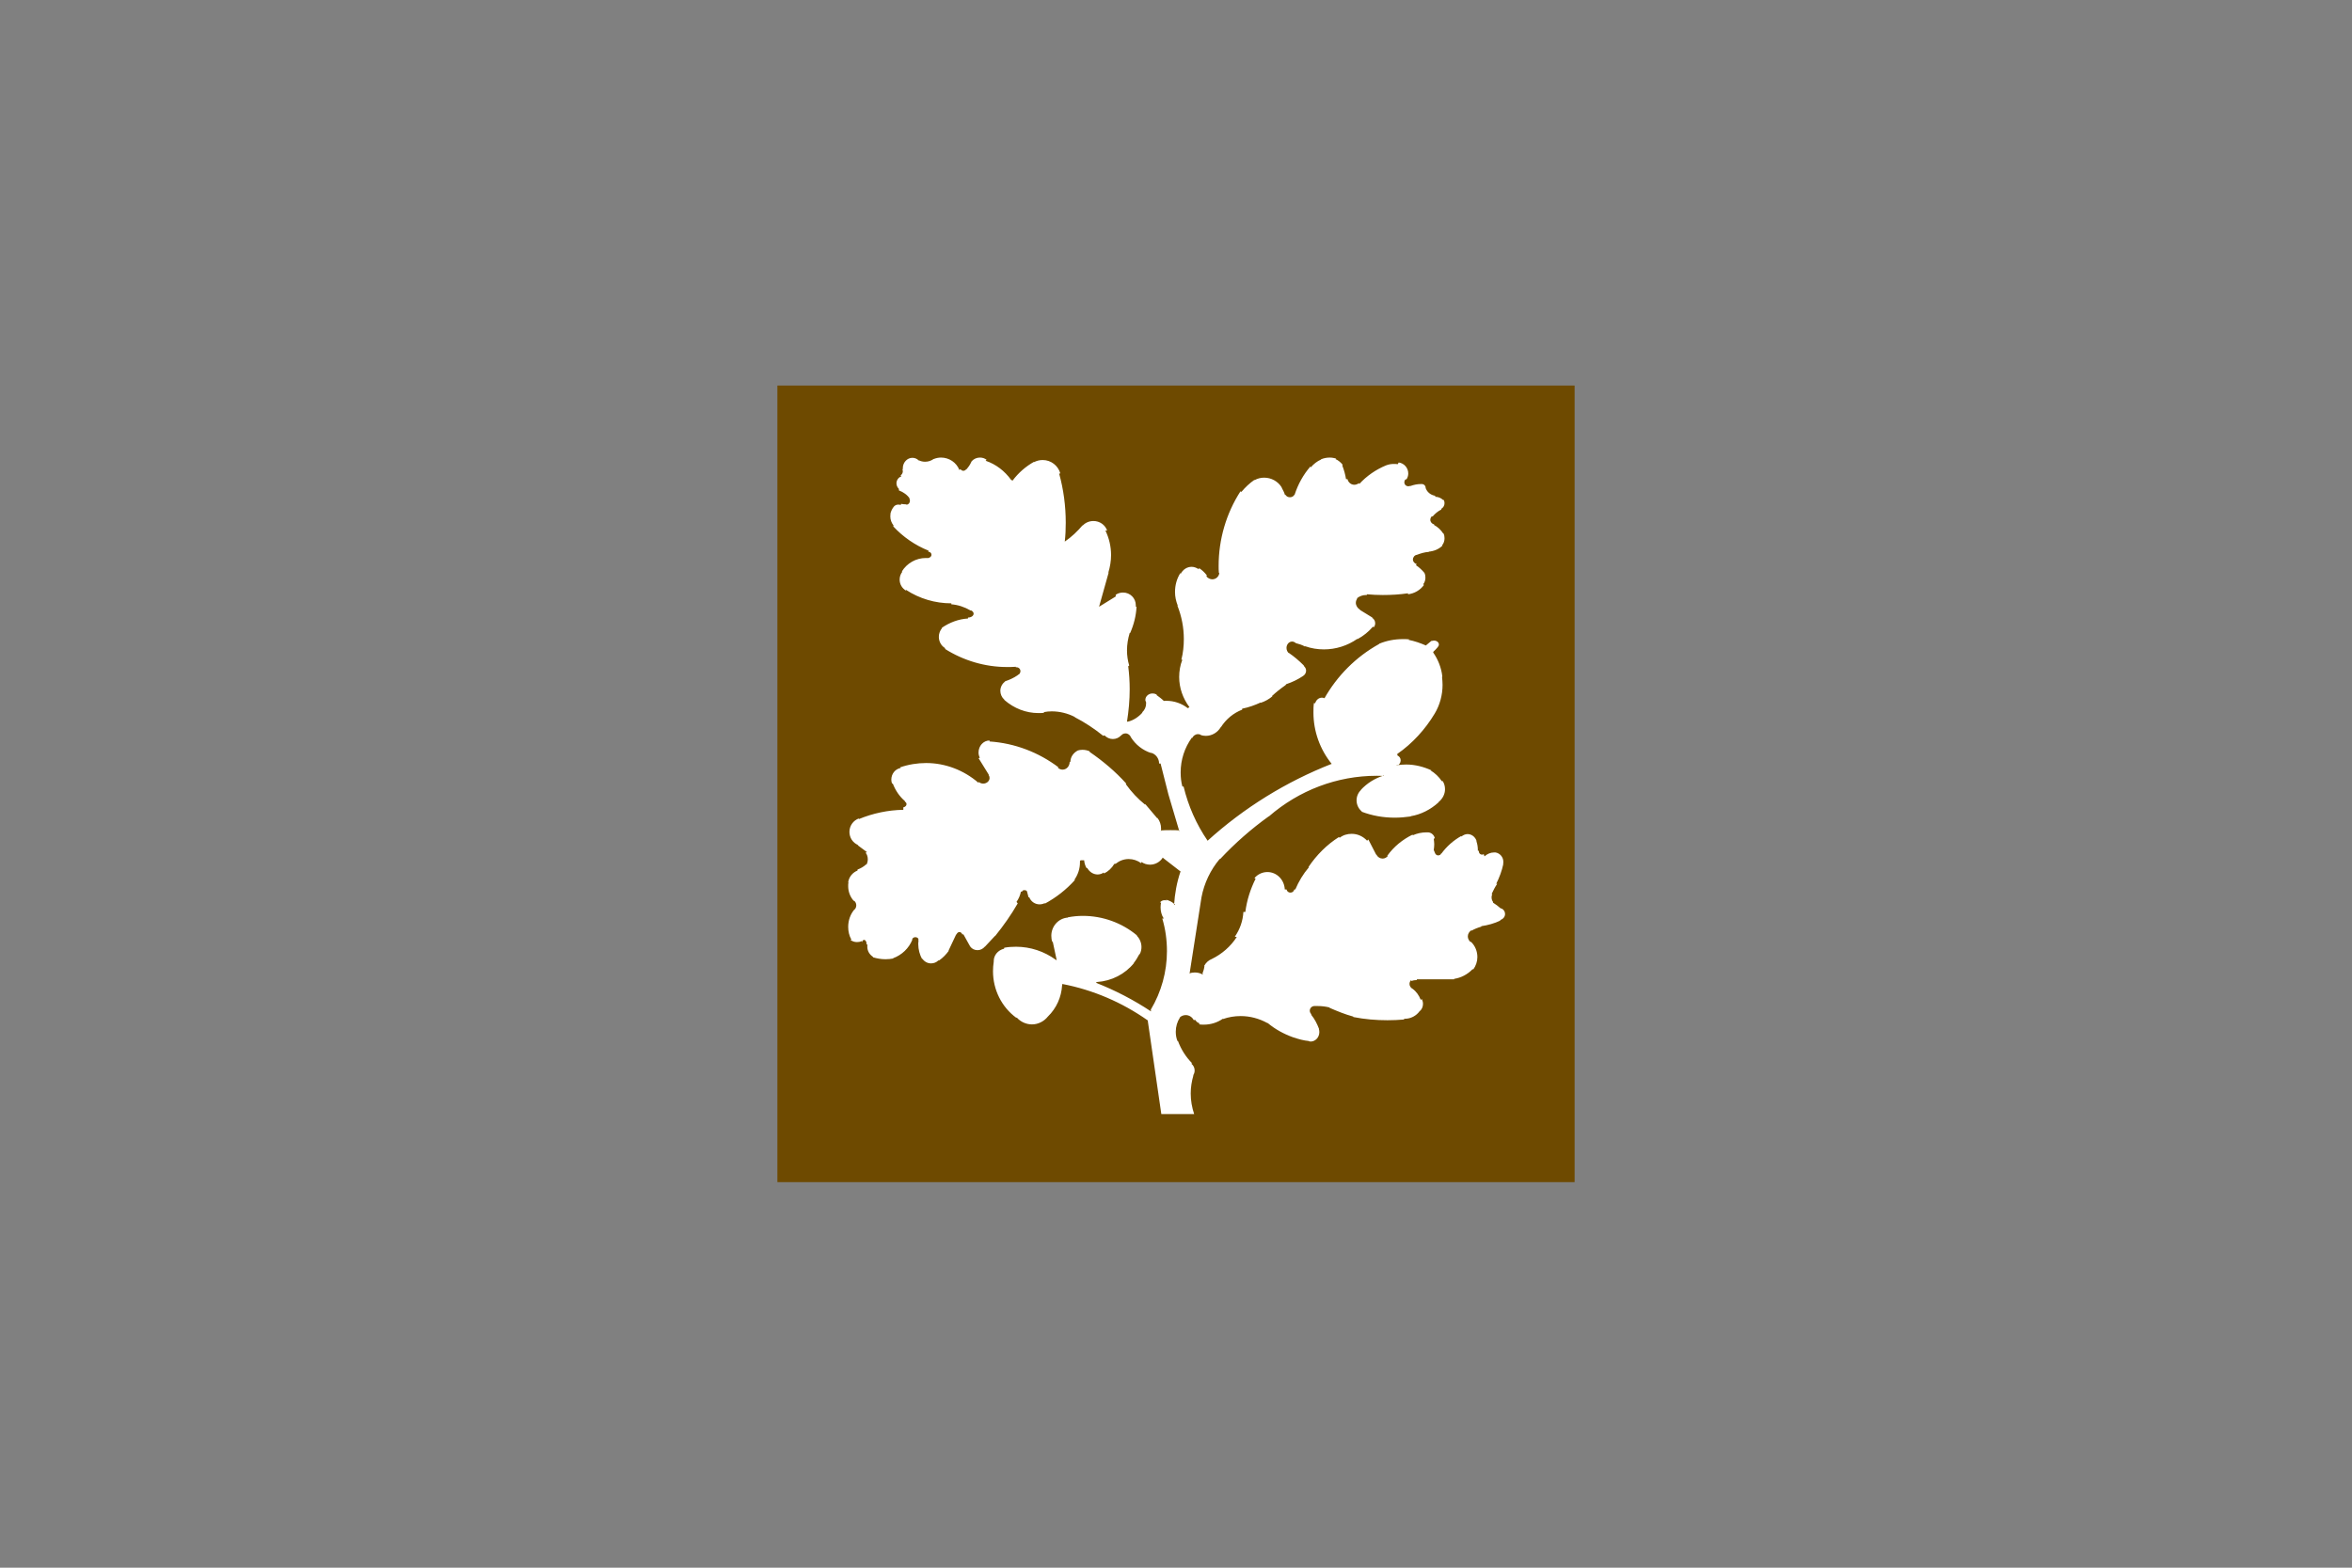
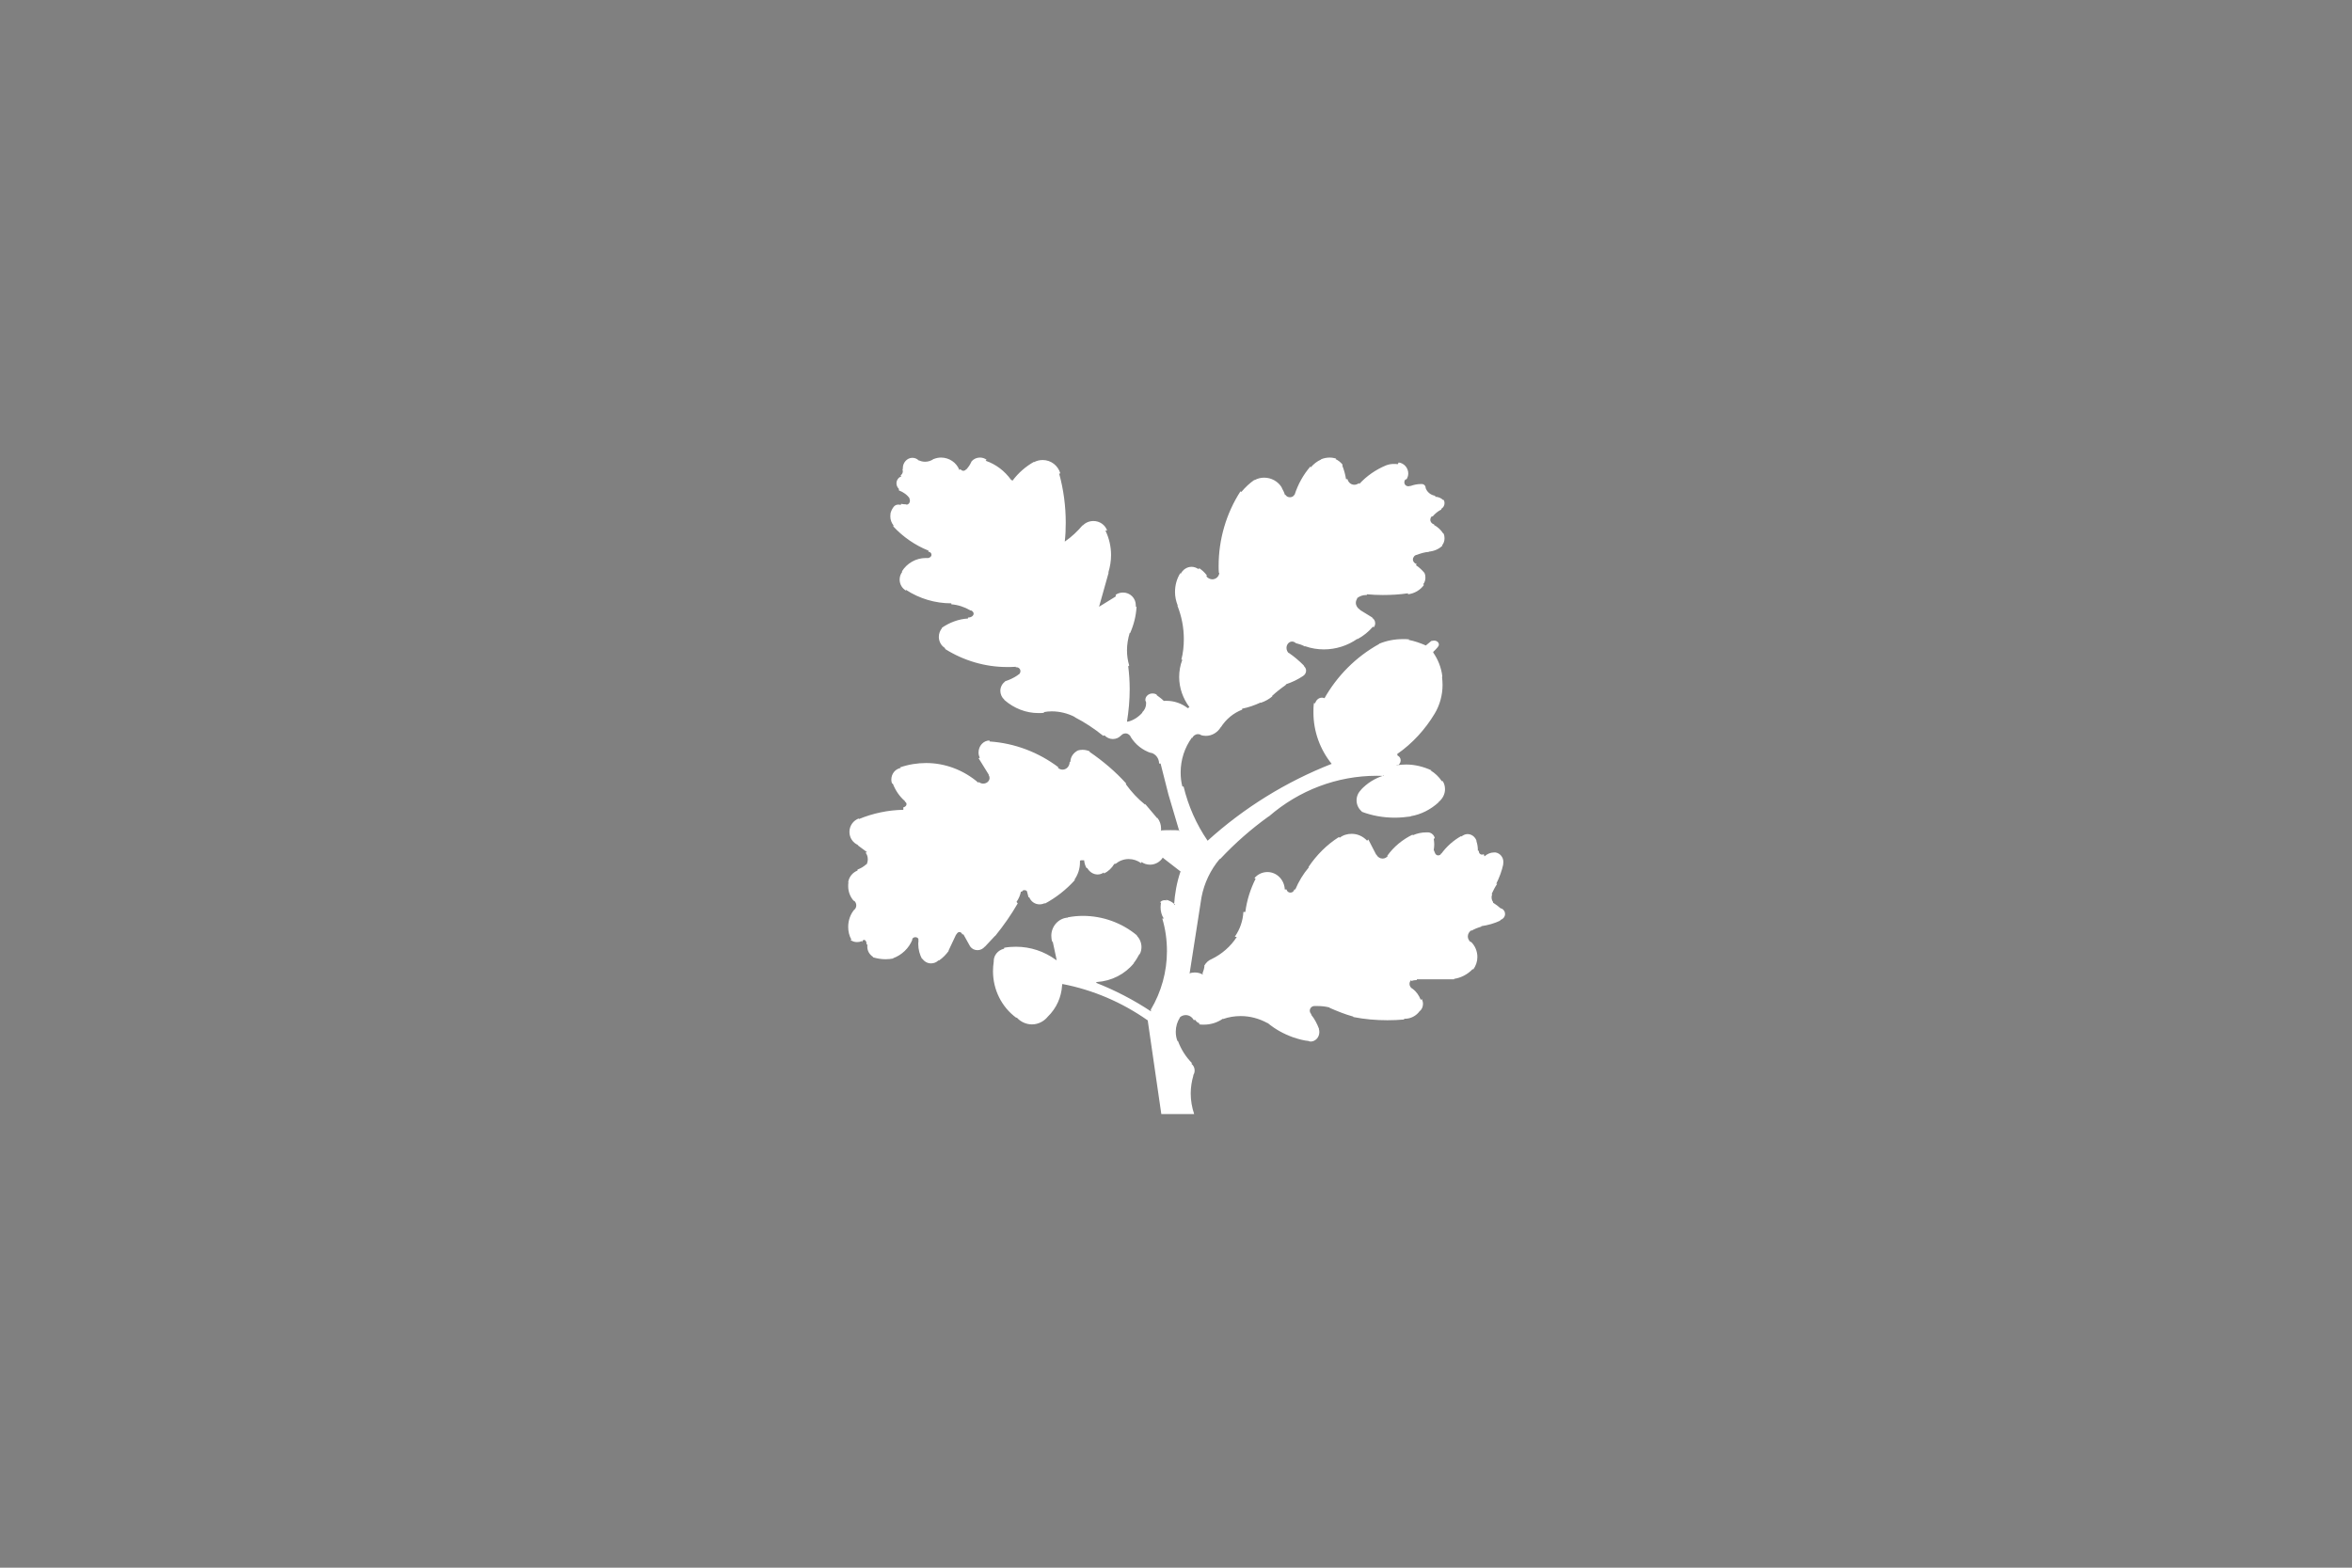
<svg xmlns="http://www.w3.org/2000/svg" version="1.1" id="Layer_1" x="0px" y="0px" viewBox="0 0 960 640" style="enable-background:new 0 0 960 640;" xml:space="preserve">
  <rect x="0" y="0" width="960" height="640" fill="#808080" stroke="none" />
  <style type="text/css">
	.st0{fill-rule:evenodd;clip-rule:evenodd;fill:#6E4A00;}
	.st1{fill-rule:evenodd;clip-rule:evenodd;fill:#FFFFFF;}
</style>
  <g>
-     <polygon class="st0" points="317.3,157.4 642.7,157.4 642.7,482.6 317.3,482.6  " />
    <path class="st1" d="M368.2,191.4L368.2,191.4c0.2,0.3,0.3,0.6,0.3,1c0,0.7-0.4,1.3-0.9,1.7l0.3,0.4c-1.1,0.3-2,1.5-2,2.8   c0,0.9,0.4,1.7,1,2.3v0.6c1.8,0.7,3.4,1.8,4.4,3.3l-0.2-0.1c0.2,0.3,0.3,0.6,0.3,1c0,0.9-0.6,1.6-1.3,1.6c-0.1,0-0.2,0-0.3-0.1v0   c-0.7,0-1.3-0.1-2-0.2l-0.2,0.5c-0.3-0.2-0.6-0.2-1-0.2c-0.8,0-1.5,0.4-1.9,1l0,0c-0.6,0.8-1.1,1.8-1.3,2.9l0.1,0   c-0.1,0.3-0.1,0.6-0.1,1c0,1.3,0.5,2.6,1.3,3.6l-0.1,0.4c4,4.3,8.9,7.7,14.4,9.9l-0.1,0.4c0.8,0.1,1.3,0.6,1.3,1.3   c0,0.5-0.4,1-1,1.2l-0.3,0.1c-0.3,0-0.6,0-1,0c-4,0-7.7,2.1-9.8,5.5l0.2,0.1c-0.7,0.9-1.1,2-1.1,3.2c0,1.9,1,3.6,2.6,4.5l0-0.3   c5.5,3.6,11.9,5.5,18.5,5.5v0.4c2.7,0.2,5.4,1.1,7.8,2.5h0.3c0.6,0.3,1,0.8,1,1.3c0,0.9-1,1.6-2.3,1.6v0.4   c-3.8,0.2-7.5,1.6-10.7,3.8l0.1,0.1c-0.8,1-1.3,2.2-1.3,3.6c0,1.9,1,3.7,2.6,4.6l-0.1,0.3c7.6,4.8,16.4,7.4,25.3,7.4   c1.2,0,2.4,0,3.6-0.1l0,0.2c0.1,0,0.2,0,0.3,0c0.9,0,1.6,0.7,1.6,1.6c0,0.7-0.4,1.3-1,1.5l-0.2,0.2c-1.6,1.1-3.4,1.9-5.3,2.5l0.3,0   c-1.2,0.8-2,2.3-2,3.8c0,1.4,0.6,2.7,1.6,3.6l0.1,0.2c3.9,3.4,8.8,5.3,13.8,5.3c0.8,0,1.5,0,2.3-0.1v-0.3c1.1-0.2,2.1-0.3,3.2-0.3   c3.2,0,6.5,0.8,9.4,2.3v0.1c4.1,2.1,8,4.7,11.6,7.6l0.5-0.2c0.9,0.9,2.1,1.5,3.4,1.5c1.3,0,2.5-0.5,3.4-1.5l-0.1,0.2   c0.4-0.6,1.1-1,1.9-1c1,0,1.9,0.7,2.2,1.6l0,0c1.9,3,4.8,5.3,8.2,6.4l0-0.1c1.9,0.5,3.3,2.3,3.3,4.4h0.6l3.2,12.6l4.5,15.2l0-0.5   c-1.2-0.1-2.4-0.1-3.6-0.1c-1.3,0-2.6,0-3.8,0.1l-0.2,0.5c0.1-0.4,0.1-0.8,0.1-1.3c0-1.5-0.5-3.1-1.5-4.3l-0.1,0.1l-4.9-5.8l0,0.3   c-3-2.4-5.6-5.2-7.9-8.4l0.2-0.2c-4.4-4.9-9.5-9.2-14.9-12.9l-0.1-0.3c-0.9-0.4-1.9-0.6-2.9-0.6c-0.7,0-1.3,0.1-2,0.3l0.3-0.1   c-1.9,0.9-3.2,2.7-3.2,4.7h-0.3c0,1.8-1.3,3.2-2.9,3.2c-0.7,0-1.5-0.3-2-0.9l0.4,0c-8.2-6.2-17.9-9.9-28.2-10.6v-0.4   c-2.5,0-4.5,2.2-4.5,4.9c0,0.8,0.2,1.5,0.5,2.2l-0.5,0.1l4.2,6.8l-0.1,0.1c0.3,0.4,0.4,0.8,0.4,1.2c0,1.3-1.2,2.3-2.6,2.3   c-0.7,0-1.4-0.3-1.9-0.7l0,0.4c-6-5.2-13.6-8.1-21.4-8.1c-3.6,0-7.3,0.6-10.7,1.8l0.4,0.2c-2.3,0.4-3.9,2.4-3.9,4.8   c0,0.5,0.1,1.1,0.3,1.6l0.3,0c1.1,2.8,2.7,5.2,4.9,7.1l0.1,0.3c0.4,0.2,0.6,0.6,0.6,1c0,0.6-0.5,1.1-1.3,1.3l0,1   c-6.2,0.1-12.4,1.4-18.2,3.8l0.1-0.3c-2.3,0.8-3.9,3-3.9,5.5c0,2.4,1.4,4.5,3.6,5.4L350,345l3.9,2.9l-0.6,0.2   c0.6,0.7,0.9,1.7,0.9,2.7c0,0.8-0.2,1.6-0.6,2.3l0-0.3c-1,1-2.3,1.7-3.6,2.2l0,0.4c-2,0.8-3.5,2.6-3.8,4.8l0.1,0   c-0.1,0.5-0.1,1.1-0.1,1.6c0,2.2,0.8,4.3,2.2,5.9l0.3,0.1c0.5,0.4,0.8,1.1,0.8,1.8c0,0.7-0.3,1.4-0.8,1.8l0.1-0.2   c-1.7,2-2.6,4.5-2.6,7.2c0,1.8,0.4,3.6,1.3,5.2l-0.4,0.1c0.8,0.6,1.7,0.9,2.7,0.9c0.6,0,1.3-0.1,1.9-0.4l0.1,0.5   c0.1-0.6,0.5-1,0.9-1c0.5,0,1,0.7,1,1.6c0,0.1,0,0.2,0,0.3l0.4,0c-0.1,0.3-0.1,0.6-0.1,0.9c0,1.7,0.9,3.2,2.3,4.1l0,0.2   c1.6,0.5,3.4,0.8,5.1,0.8c1.1,0,2.2-0.1,3.2-0.3l-0.1-0.1c3.6-1.3,6.5-4.1,7.9-7.6l-0.1,0c0-0.5,0.6-1,1.3-1s1.3,0.4,1.3,1   c0,0.1,0,0.2-0.1,0.3l0.1,0.3c-0.1,0.4-0.1,0.9-0.1,1.3c0,2.1,0.6,4.3,1.6,6.1v-0.3c0.8,1.2,2.1,2,3.6,2c1.1,0,2.2-0.4,3-1.2l0.3,0   c1.6-1.1,2.9-2.5,4-4l-0.2,0.1l3.2-6.8l0.1,0.1c0.2-0.6,0.7-1,1.2-1s1,0.4,1.2,1l0.4-0.1l2.9,5.2l-0.1-0.2c0.7,1,1.8,1.5,3,1.5   c1.2,0,2.3-0.6,3-1.5l-0.1,0.2l4.2-4.5l0.1,0c3.4-4.2,6.5-8.6,9.2-13.3l-0.5-0.6c0.9-1.3,1.5-2.7,1.8-4.2l0.5,0   c0-0.4,0.4-0.6,1-0.6c0.5,0,1,0.3,1,0.6l0,0l0.6,2.3h0.3c0.7,1.8,2.4,2.9,4.2,2.9c0.8,0,1.6-0.2,2.3-0.6l-0.3,0.4   c4.7-2.5,8.9-5.8,12.5-9.8h-0.3c1.5-2.1,2.3-4.6,2.3-7.1c0-0.2,0-0.4,0-0.6l0.3-0.3h1h0.4c0.1,1.1,0.4,2.2,1,3.2l0.3,0   c0.9,1.6,2.5,2.6,4.2,2.6c0.9,0,1.8-0.3,2.5-0.8l0.1,0.4c1.7-0.8,3.2-2.2,4.2-3.9l0.6-0.1c1.5-1.2,3.3-1.9,5.3-1.9   c1.8,0,3.6,0.6,5.1,1.7l0.1-0.5c1,0.7,2.2,1.1,3.5,1.1c2.1,0,4.1-1.1,5.2-2.9l0.3,0.3l7.1,5.5l-0.2,0c-1.5,4.4-2.3,9-2.6,13.6   l0.4-0.2c-1-1-2.3-1.7-3.7-2l0.4,0.4c-0.3-0.2-0.6-0.2-1-0.2c-0.8,0-1.5,0.4-1.9,1l0.5-0.1c-0.1,0.6-0.2,1.3-0.2,2   c0,1.6,0.4,3.2,1.3,4.6l-0.6,0c1.3,4.3,1.9,8.8,1.9,13.3c0,8.4-2.3,16.7-6.6,23.9l0.1,0.7c-7.1-4.7-14.6-8.6-22.5-11.7l0.4-0.3   c6-0.4,11.5-3.2,15.2-7.8l-0.2,0.1c0.9-1.1,1.6-2.3,2.3-3.6l0.2-0.1c0.5-0.9,0.7-1.9,0.7-2.9c0-1.7-0.7-3.4-1.9-4.6l0.1-0.1   c-6.2-5.2-14.1-8-22.1-8c-2.1,0-4.1,0.2-6.2,0.6l0.1,0.1c-3.8,0.2-6.8,3.5-6.8,7.4c0,0.9,0.1,1.7,0.4,2.5l0.2,0l1.6,7.5l-0.4-0.2   c-4.7-3.4-10.3-5.3-16.2-5.3c-1.6,0-3.2,0.1-4.8,0.4l-0.1,0.4c-2.5,0.6-4.2,2.7-4.2,5c0,0.1,0,0.2,0,0.3l0,0   c-0.2,1.3-0.3,2.6-0.3,3.9c0,7.5,3.5,14.6,9.5,19l0.2-0.1c1.6,1.8,3.9,2.8,6.2,2.8c2.5,0,4.9-1.2,6.5-3.2l0,0   c3.5-3.4,5.5-7.9,5.8-12.7l0.1-0.6c12.5,2.4,24.4,7.5,34.9,14.9l0,0.3l5.5,37.9h13.3l0.1,0c-0.9-2.7-1.4-5.5-1.4-8.4   c0-2.5,0.4-5,1.1-7.4l-0.1,0c0.4-0.6,0.6-1.3,0.6-2c0-1.1-0.5-2.1-1.4-2.8l0.4-0.1c-2.5-2.5-4.5-5.6-5.8-9.1l-0.2,0   c-0.5-1.2-0.7-2.5-0.7-3.8c0-2.1,0.6-4.1,1.7-5.8l-0.1,0c0.7-0.7,1.6-1,2.5-1c1.3,0,2.6,0.8,3.2,2l0.7,0c0.4,0.7,0.9,1.1,1.6,1.3   l0,0.5c0.6,0.1,1.3,0.1,1.9,0.1c2.7,0,5.4-0.8,7.7-2.4l0.1,0.1c2.3-0.8,4.7-1.2,7.2-1.2c3.8,0,7.5,1,10.8,2.8l0.3,0.1   c3,2.5,6.5,4.4,10.1,5.7l0.3,0.1c2.1,0.7,4.2,1.3,6.4,1.5l0,0.1c0.2,0,0.4,0.1,0.6,0.1c2,0,3.6-1.7,3.6-3.9c0-0.5-0.1-0.9-0.2-1.3   l0.1,0.1c-0.8-2.1-1.8-4.1-3.2-5.8l0-0.3c-0.4-0.4-0.6-0.9-0.6-1.4c0-1.1,0.9-1.9,1.9-1.9c0.1,0,0.2,0,0.3,0v0c0.3,0,0.6,0,1,0   c1.7,0,3.3,0.2,4.9,0.6l-0.1,0.1c3.2,1.4,6.4,2.7,9.7,3.6l0.1,0.2c4.6,0.9,9.2,1.3,13.9,1.3c2.3,0,4.5-0.1,6.8-0.3l0-0.3   c0.1,0,0.2,0,0.3,0c2.4,0,4.7-1.2,6.1-3.2l0.2-0.1c0.7-0.7,1.1-1.7,1.1-2.8c0-0.7-0.2-1.4-0.5-2l-0.4,0.4c-0.7-1.8-1.8-3.4-3.3-4.5   v0c-0.8-0.4-1.3-1.2-1.3-2c0-0.6,0.2-1.2,0.7-1.6l0.1,0.4c0.7-0.3,1.4-0.4,2.2-0.4v-0.3h15.2l0-0.2c2.8-0.4,5.5-1.8,7.6-4l0.2,0.2   c1.1-1.5,1.7-3.3,1.7-5.1c0-2.3-0.9-4.6-2.6-6.2l-0.3,0c-0.6-0.6-1-1.4-1-2.2c0-1,0.5-1.9,1.4-2.5l0.2,0.1c1.2-0.7,2.5-1.2,3.9-1.6   v-0.2c2.7-0.4,5.3-1.1,7.8-2.3l-0.1-0.2c1.2-0.4,2-1.3,2-2.5c0-1-0.6-1.9-1.6-2.3l-0.1,0.1c-1-0.9-2.1-1.7-3.2-2.4l0-0.3   c-0.4-0.5-0.6-1.2-0.6-1.9c0-0.5,0.1-0.9,0.3-1.3l-0.3,0c0.7-1.5,1.4-2.9,2.3-4.2l-0.4,0c1.3-2.6,2.3-5.3,2.9-8.1l-0.1,0   c0.1-0.3,0.1-0.6,0.1-0.9c0-1.9-1.4-3.5-3.2-3.8v0c-0.2,0-0.4,0-0.6,0c-1.4,0-2.8,0.6-3.9,1.6l-0.3-0.9c-0.2,0.1-0.5,0.2-0.7,0.2   c-0.7,0-1.3-0.6-1.3-1.3c0-0.1,0-0.2,0-0.3l-0.4,0c0-0.1,0-0.2,0-0.3c0-1.2-0.2-2.5-0.6-3.6l0.1,0c-0.5-1.7-2-2.9-3.7-2.9   c-0.9,0-1.8,0.4-2.5,1l-0.1-0.2c-3.2,1.8-6,4.3-8.1,7.2l0-0.3c-0.1,0.6-0.6,1-1.3,1c-0.6,0-1.1-0.4-1.3-1l0-1v1l-0.5-1.2   c0.1-0.8,0.2-1.5,0.2-2.3c0-0.7-0.1-1.5-0.2-2.2l0.4-0.4c-0.3-1.3-1.5-2.3-2.8-2.3v0c-0.2,0-0.4,0-0.6,0c-1.9,0-3.8,0.4-5.6,1.2   l0-0.3c-4.1,2-7.7,4.9-10.4,8.7l0.3,0c-0.6,0.7-1.3,1.1-2.2,1.1c-1,0-2-0.6-2.5-1.6l-0.1,0l-3.2-6.2l-0.5,0.5   c-1.7-1.8-3.9-2.8-6.3-2.8c-1.8,0-3.5,0.5-4.9,1.6l-0.3-0.3c-4.9,3.1-9.1,7.3-12.4,12.2l0.1,0.2c-2.3,2.7-4.1,5.7-5.5,9l-0.4,0   c-0.2,0.8-0.8,1.3-1.6,1.3s-1.4-0.5-1.6-1.3l-0.7,0c-0.2-4-3.3-7.1-7.1-7.1c-2,0-4,0.9-5.3,2.5l0.5,0.2c-2.1,4.2-3.6,8.8-4.2,13.6   l-0.8,0c-0.2,3.6-1.4,7.1-3.5,10.1l0.8,0.1c-2.5,3.9-6.1,7-10.2,9v0c-1.3,0.5-2.4,1.5-3.1,2.8l0.1,0.1c-0.1,1-0.4,2-0.8,3l0.2,0.5   c-1-0.6-2.1-0.9-3.3-0.9c-0.8,0-1.5,0.1-2.2,0.4l0,0.3l4.9-31.4v0c1.1-5.8,3.7-11.2,7.4-15.6l0.3-0.1c6-6.4,12.6-12.2,19.7-17.3   h0.1c12.3-10.7,27.9-16.6,44-16.6c1,0,1.9,0,2.9,0.1l0-0.2c-3.6,1.1-6.8,3.1-9.4,5.9l0.2-0.1c-1.2,1.1-1.9,2.7-1.9,4.3   c0,1.8,0.8,3.5,2.2,4.6l-0.3,0c4.4,1.7,9,2.5,13.7,2.5c2.2,0,4.3-0.2,6.5-0.5l0-0.1c4.2-0.7,8.1-2.7,11.3-5.6l0.1-0.2   c1.6-1.3,2.6-3.2,2.6-5.2c0-1.2-0.3-2.3-0.9-3.3l-0.4,0c-1.2-1.8-2.8-3.3-4.6-4.4l0.4,0c-3.2-1.5-6.8-2.4-10.3-2.4   c-1.3,0-2.6,0.1-3.9,0.3l0,0.2c1-0.3,1.6-1.2,1.6-2.2c0-0.9-0.5-1.6-1.3-2l-0.1-0.6c6.2-4.3,11.4-10,15.3-16.5v0   c2.1-3.5,3.2-7.6,3.2-11.7c0-1.1-0.1-2.2-0.2-3.2l0.1-0.3c-0.4-3.5-1.7-6.8-3.7-9.7l0-0.3c0.7-0.6,1.3-1.3,1.9-2l-0.1,0.1   c0.3-0.3,0.5-0.7,0.5-1.1c0-0.9-0.9-1.6-2-1.6c-0.4,0-0.7,0.1-1,0.2l0.1-0.2l-2.3,1.9l-0.1,0.1c-2.3-1-4.6-1.8-7.1-2.3l0.3-0.2   c-0.9-0.1-1.7-0.1-2.6-0.1c-3.3,0-6.6,0.6-9.7,1.9v0.1c-9.4,5.2-17.2,13-22.5,22.5l0.2-0.4c-0.3-0.1-0.7-0.2-1-0.2   c-1.3,0-2.4,0.9-2.8,2.3l-0.5-0.1c-0.2,1.3-0.2,2.6-0.2,3.9c0,7.7,2.7,15.1,7.5,21l0-0.1c-18.6,7.3-35.8,17.9-50.8,31.5l0.1-0.1   c-4.6-6.7-7.9-14.2-9.8-22.1l-0.5,0c-0.5-1.9-0.7-3.8-0.7-5.8c0-5.1,1.6-10.1,4.6-14.2l0.1,0.2c0.4-0.9,1.3-1.6,2.4-1.6   c0.4,0,0.7,0.1,1,0.2l0,0.1c0.7,0.3,1.5,0.4,2.2,0.4c2.5,0,4.8-1.4,6.1-3.6l0,0.1c2.1-3.3,5.1-5.8,8.7-7.2v-0.4   c2.6-0.5,5.1-1.4,7.5-2.5l0.1,0.1c1.8-0.6,3.4-1.5,4.8-2.7l-0.3,0c1.7-1.6,3.6-3.1,5.6-4.5l0.3-0.4c2.4-0.8,4.7-1.9,6.8-3.3l0,0   c0.8-0.5,1.3-1.3,1.3-2.2c0-0.7-0.3-1.3-0.8-1.8l-0.2-0.4c-1.9-1.9-3.9-3.6-6.1-5.1l0.1,0.2c-0.6-0.5-1-1.3-1-2.2   c0-1.4,1-2.6,2.3-2.6c0.6,0,1.1,0.3,1.6,0.7l0.1,0c1.2,0.3,2.4,0.7,3.5,1.3l0.1-0.1c2.5,0.9,5.1,1.3,7.7,1.3   c4.8,0,9.6-1.5,13.6-4.3l0.1,0.1c2.4-1.3,4.5-3,6.3-5.1l0.3,0.3c0.4-0.5,0.6-1,0.6-1.7c0-0.9-0.5-1.8-1.3-2.2l0.3,0l-5.2-3.2l0-0.1   c-1-0.6-1.7-1.7-1.7-2.8c0-0.6,0.2-1.2,0.5-1.7l0.1-0.3c1.1-0.8,2.3-1.2,3.6-1.2c0.1,0,0.2,0,0.3,0l0-0.3c2.2,0.2,4.3,0.3,6.5,0.3   c3.5,0,6.9-0.2,10.3-0.7l0,0.4c2.6-0.3,5-1.7,6.5-3.8l-0.3-0.3c0.6-0.7,0.9-1.7,0.9-2.7c0-0.7-0.1-1.3-0.4-1.9l0.2,0.2   c-1.1-1.3-2.3-2.5-3.7-3.4l0.4-0.4c-0.9-0.2-1.6-1-1.6-1.9c0-0.9,0.7-1.8,1.6-1.9v0c1.6-0.6,3.2-1.1,4.9-1.2l0-0.1   c2.1-0.2,4.1-1,5.6-2.5l-0.2-0.1c0.7-0.8,1-1.8,1-2.9c0-0.6-0.1-1.3-0.4-1.9l-0.2-0.1c-0.9-1.4-2.2-2.6-3.7-3.4l0.1-0.2   c-0.9-0.2-1.6-1-1.6-1.9c0-0.6,0.3-1.2,0.7-1.5l0.2,0.2c1-1.2,2.2-2.2,3.6-2.9v-0.3c0.8-0.5,1.3-1.3,1.3-2.3c0-0.4-0.1-0.9-0.3-1.3   l-0.3,0c-0.8-0.8-2-1.3-3.2-1.3v-0.4c-1.9-0.3-3.5-1.6-4-3.5l0.1,0.3c0-0.9-0.7-1.6-1.6-1.6l0,0c-0.1,0-0.2,0-0.3,0   c-1.5,0-2.9,0.3-4.3,0.8l-0.3,0c-0.2,0.1-0.4,0.1-0.6,0.1c-0.9,0-1.6-0.7-1.6-1.6c0-0.5,0.2-1,0.6-1.3l0.2,0.2   c0.5-0.7,0.8-1.6,0.8-2.5c0-2.3-1.7-4.2-3.9-4.5l-0.4,0.7c-0.5-0.1-1.1-0.1-1.6-0.1c-1.1,0-2.2,0.2-3.2,0.6l0,0   c-4.1,1.7-7.9,4.3-10.9,7.6l-0.1-0.4c-0.5,0.4-1.2,0.7-1.9,0.7c-1.4,0-2.5-1-2.8-2.3l-0.6,0c-0.3-1.9-0.8-3.7-1.5-5.5l0.1-0.4   c-0.8-1-1.8-1.8-2.9-2.3l0.3-0.2c-0.8-0.2-1.7-0.4-2.6-0.4c-1.2,0-2.4,0.2-3.6,0.7l0,0.1c-1.6,0.7-3,1.8-4.2,3.2l-0.1-0.4   c-2.9,3.3-5.1,7.3-6.5,11.6l-0.1,0c-0.3,0.6-1,1-1.8,1c-0.8,0-1.5-0.4-1.8-1l-0.2,0.1c-0.3-1-0.8-2-1.3-2.9l-0.1-0.3   c-1.5-2.4-4.2-3.9-7.1-3.9c-1.3,0-2.7,0.3-3.9,1l-0.1-0.1c-2,1.4-3.7,3-5.3,4.9l-0.4-0.2c-5.8,9-8.9,19.6-8.9,30.4   c0,1,0,1.9,0.1,2.9l0.2,0c-0.2,1.5-1.4,2.6-2.9,2.6c-0.9,0-1.8-0.5-2.4-1.2l0.2-0.4c-0.9-1.2-2-2.2-3.2-3l-0.1,0.5   c-0.9-0.6-1.9-1-2.9-1c-1.9,0-3.6,1.1-4.5,2.9l-0.1-0.4c-1.5,2.4-2.2,5-2.2,7.8c0,1.9,0.4,3.7,1.1,5.5l-0.1,0.1   c1.7,4.3,2.6,8.9,2.6,13.6c0,2.8-0.3,5.7-1,8.4l0.4,0c-0.9,2.3-1.3,4.7-1.3,7.1c0,4.4,1.5,8.7,4.2,12.3l-0.7,0.4   c-2.4-1.9-5.5-3-8.7-3c-0.3,0-0.6,0-1,0l0.1,0.2c-1-1-2.1-1.8-3.2-2.6l0.3,0c-0.5-0.4-1.2-0.6-1.9-0.6c-1.6,0-2.9,1.2-2.9,2.6   c0,0.2,0,0.4,0.1,0.6l0.1,0c0.1,0.3,0.1,0.6,0.1,0.9c0,1.4-0.6,2.7-1.6,3.6l0.1,0.1c-1.6,1.8-3.7,3.2-5.9,3.7l-0.4,0   c0.7-4.4,1.1-8.8,1.1-13.2c0-3.2-0.2-6.3-0.6-9.4l0.4-0.3c-0.6-2-0.9-4.1-0.9-6.2c0-2.4,0.4-4.8,1.1-7.1l0.2,0   c1.5-3.4,2.4-7,2.6-10.7l-0.3,0c0-0.2,0-0.4,0-0.6c0-2.9-2.3-5.2-5.2-5.2c-1.1,0-2.1,0.3-3,0.9l0,0.7l-6.8,4.2l3.9-13.9l-0.1-0.1   c0.7-2.3,1.1-4.7,1.1-7.1c0-3.5-0.8-6.9-2.3-10l0.7,0c-0.8-2.3-3-3.9-5.6-3.9c-1.7,0-3.4,0.7-4.5,2l0.2-0.4   c-2.2,2.6-4.6,4.9-7.4,6.8l0,0c0.3-2.6,0.4-5.1,0.4-7.7c0-6.8-0.9-13.6-2.7-20.1l0.5,0c-0.9-3.2-3.8-5.5-7.2-5.5   c-1.3,0-2.5,0.3-3.6,0.9l0.1-0.2c-3.4,1.9-6.4,4.5-8.8,7.7l-0.6-0.3c-2.6-3.6-6.2-6.4-10.4-7.8l0.4-0.4c-0.8-0.6-1.7-0.9-2.7-0.9   c-1.3,0-2.5,0.5-3.4,1.5l-0.2,0.4c-0.5,1.1-1.2,2.1-1.9,2.9l-0.1-0.1c-0.2,0.4-0.7,0.7-1.2,0.7s-0.9-0.3-1.2-0.7l-0.4,0.4   c-1.2-3.1-4.2-5.1-7.5-5.1c-1,0-2,0.2-3,0.6l0.1-0.1c-1.1,0.8-2.3,1.2-3.6,1.2c-0.9,0-1.8-0.2-2.6-0.6l0.1,0.2   c-0.7-0.8-1.7-1.2-2.7-1.2c-2.1,0-3.9,1.9-3.9,4.2c0,0.2,0,0.4,0.1,0.6L368.2,191.4z" />
  </g>
</svg>